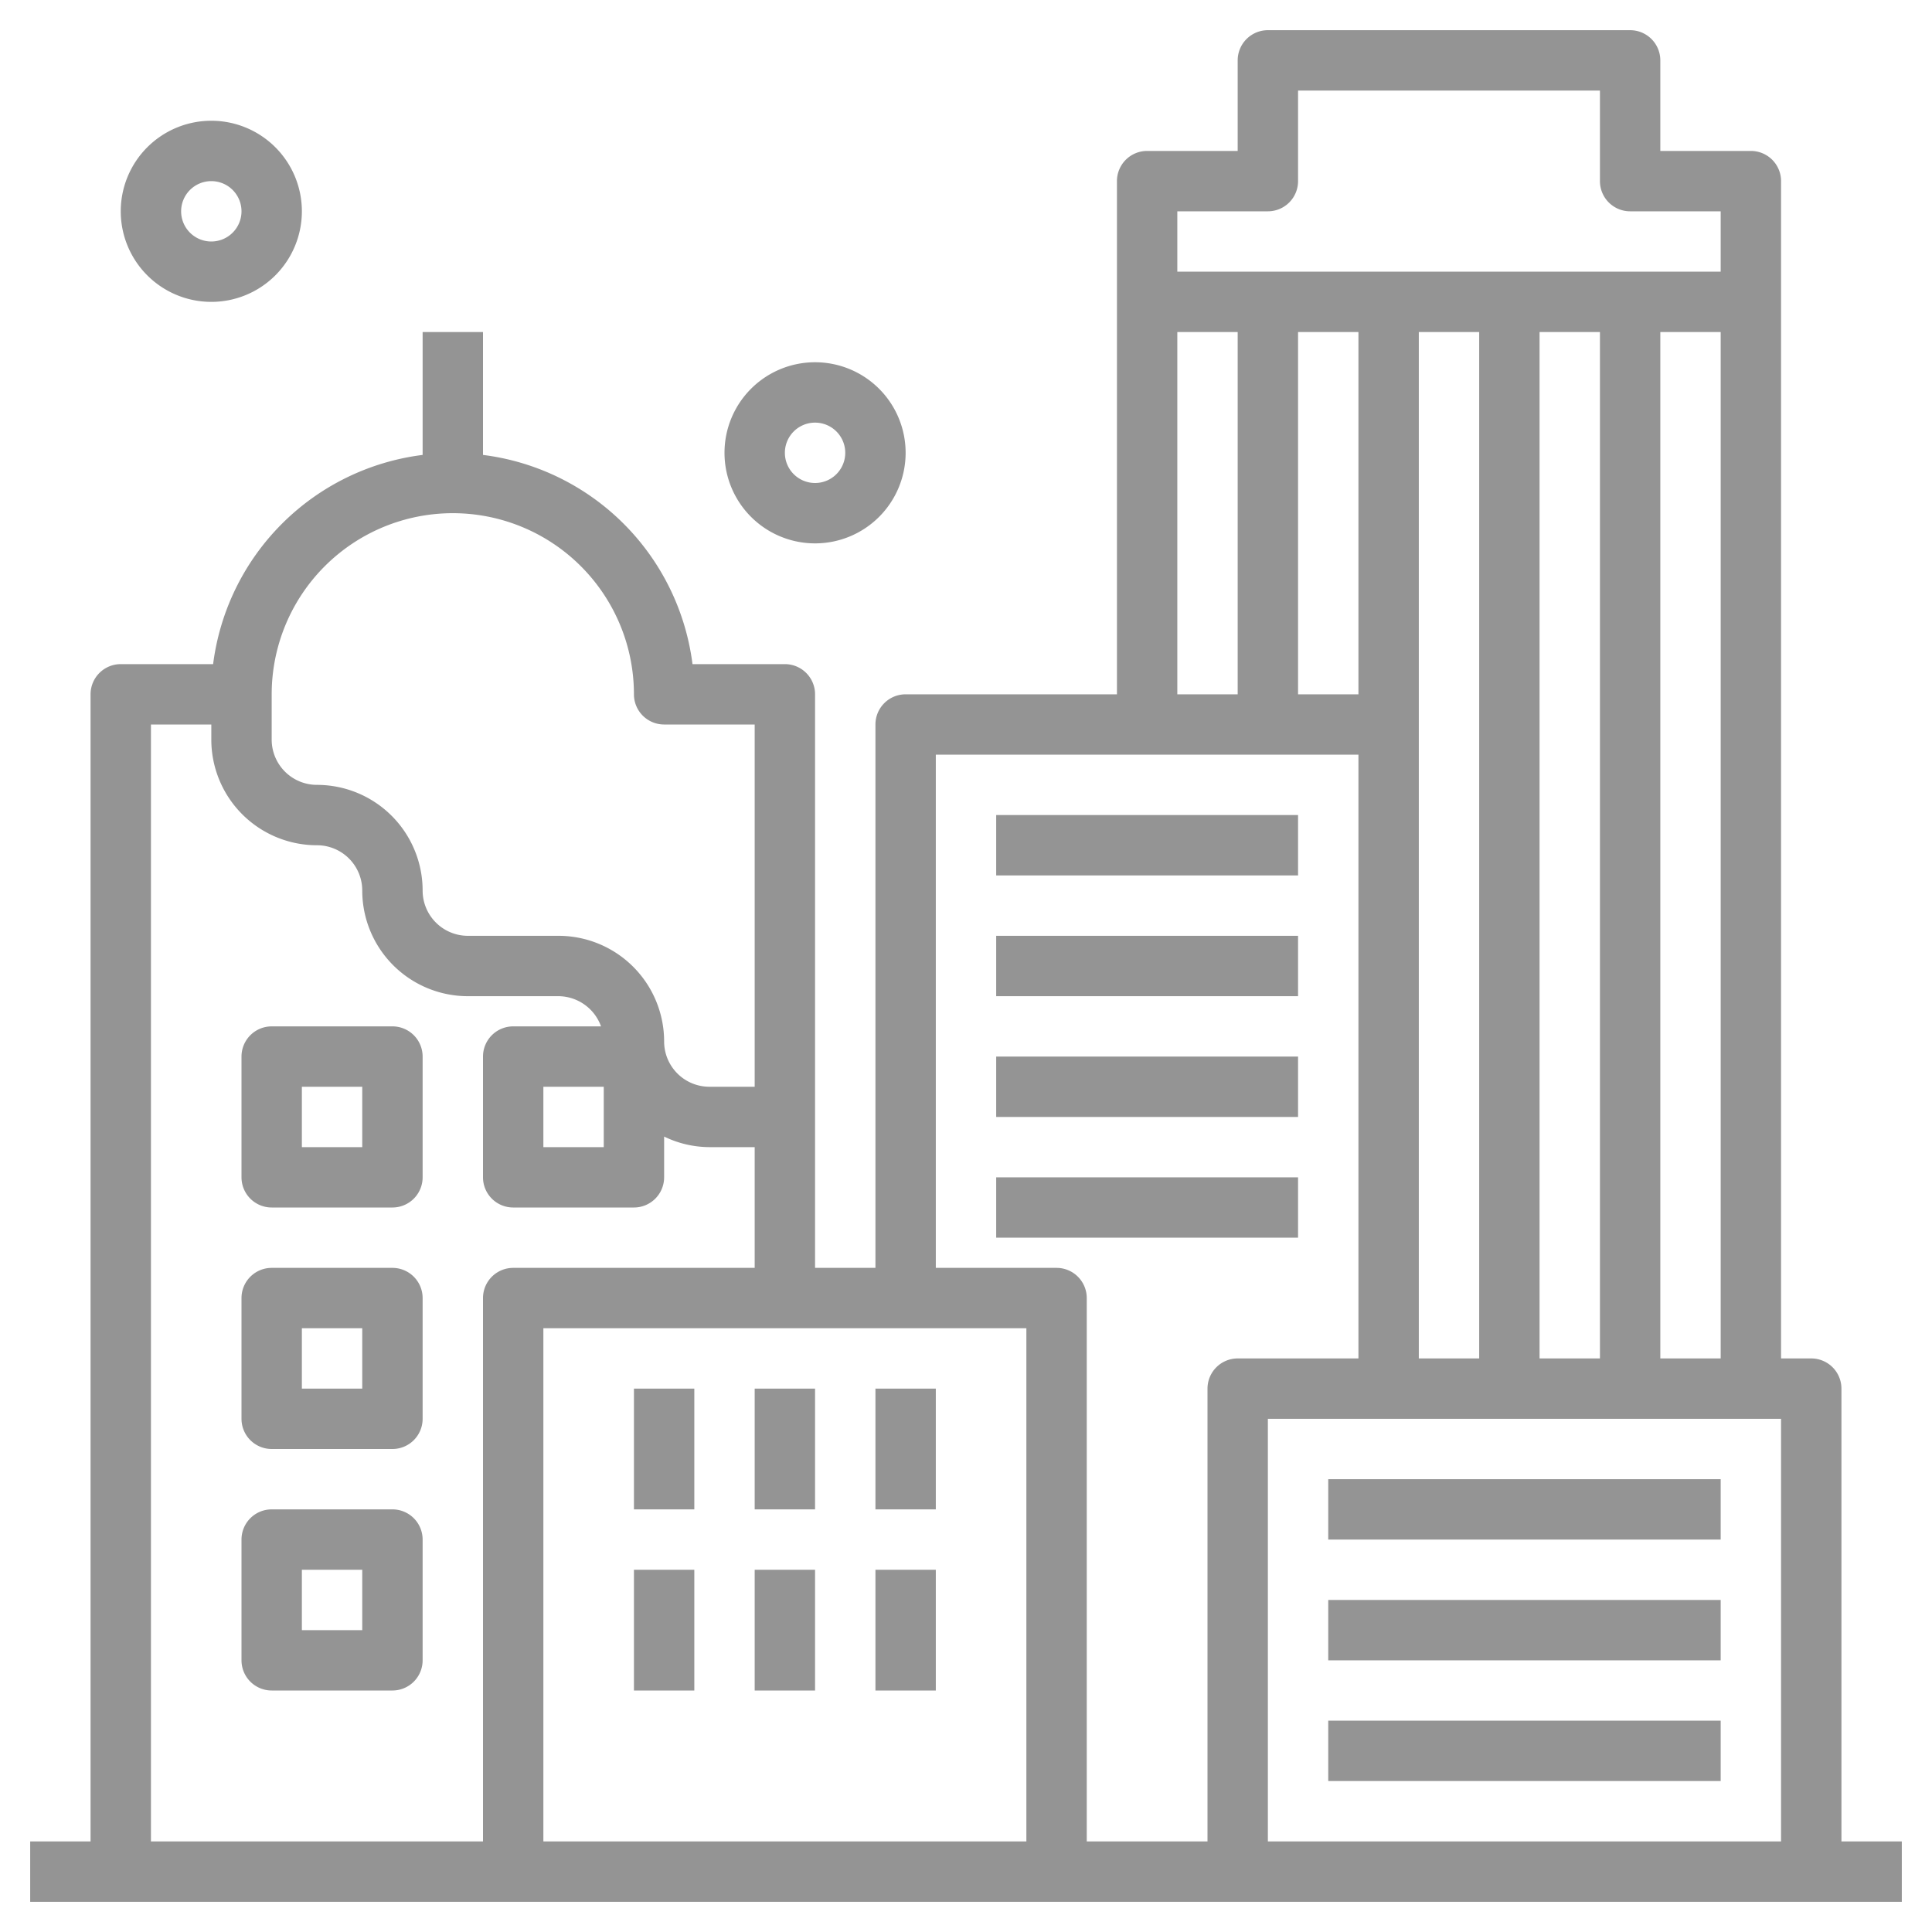
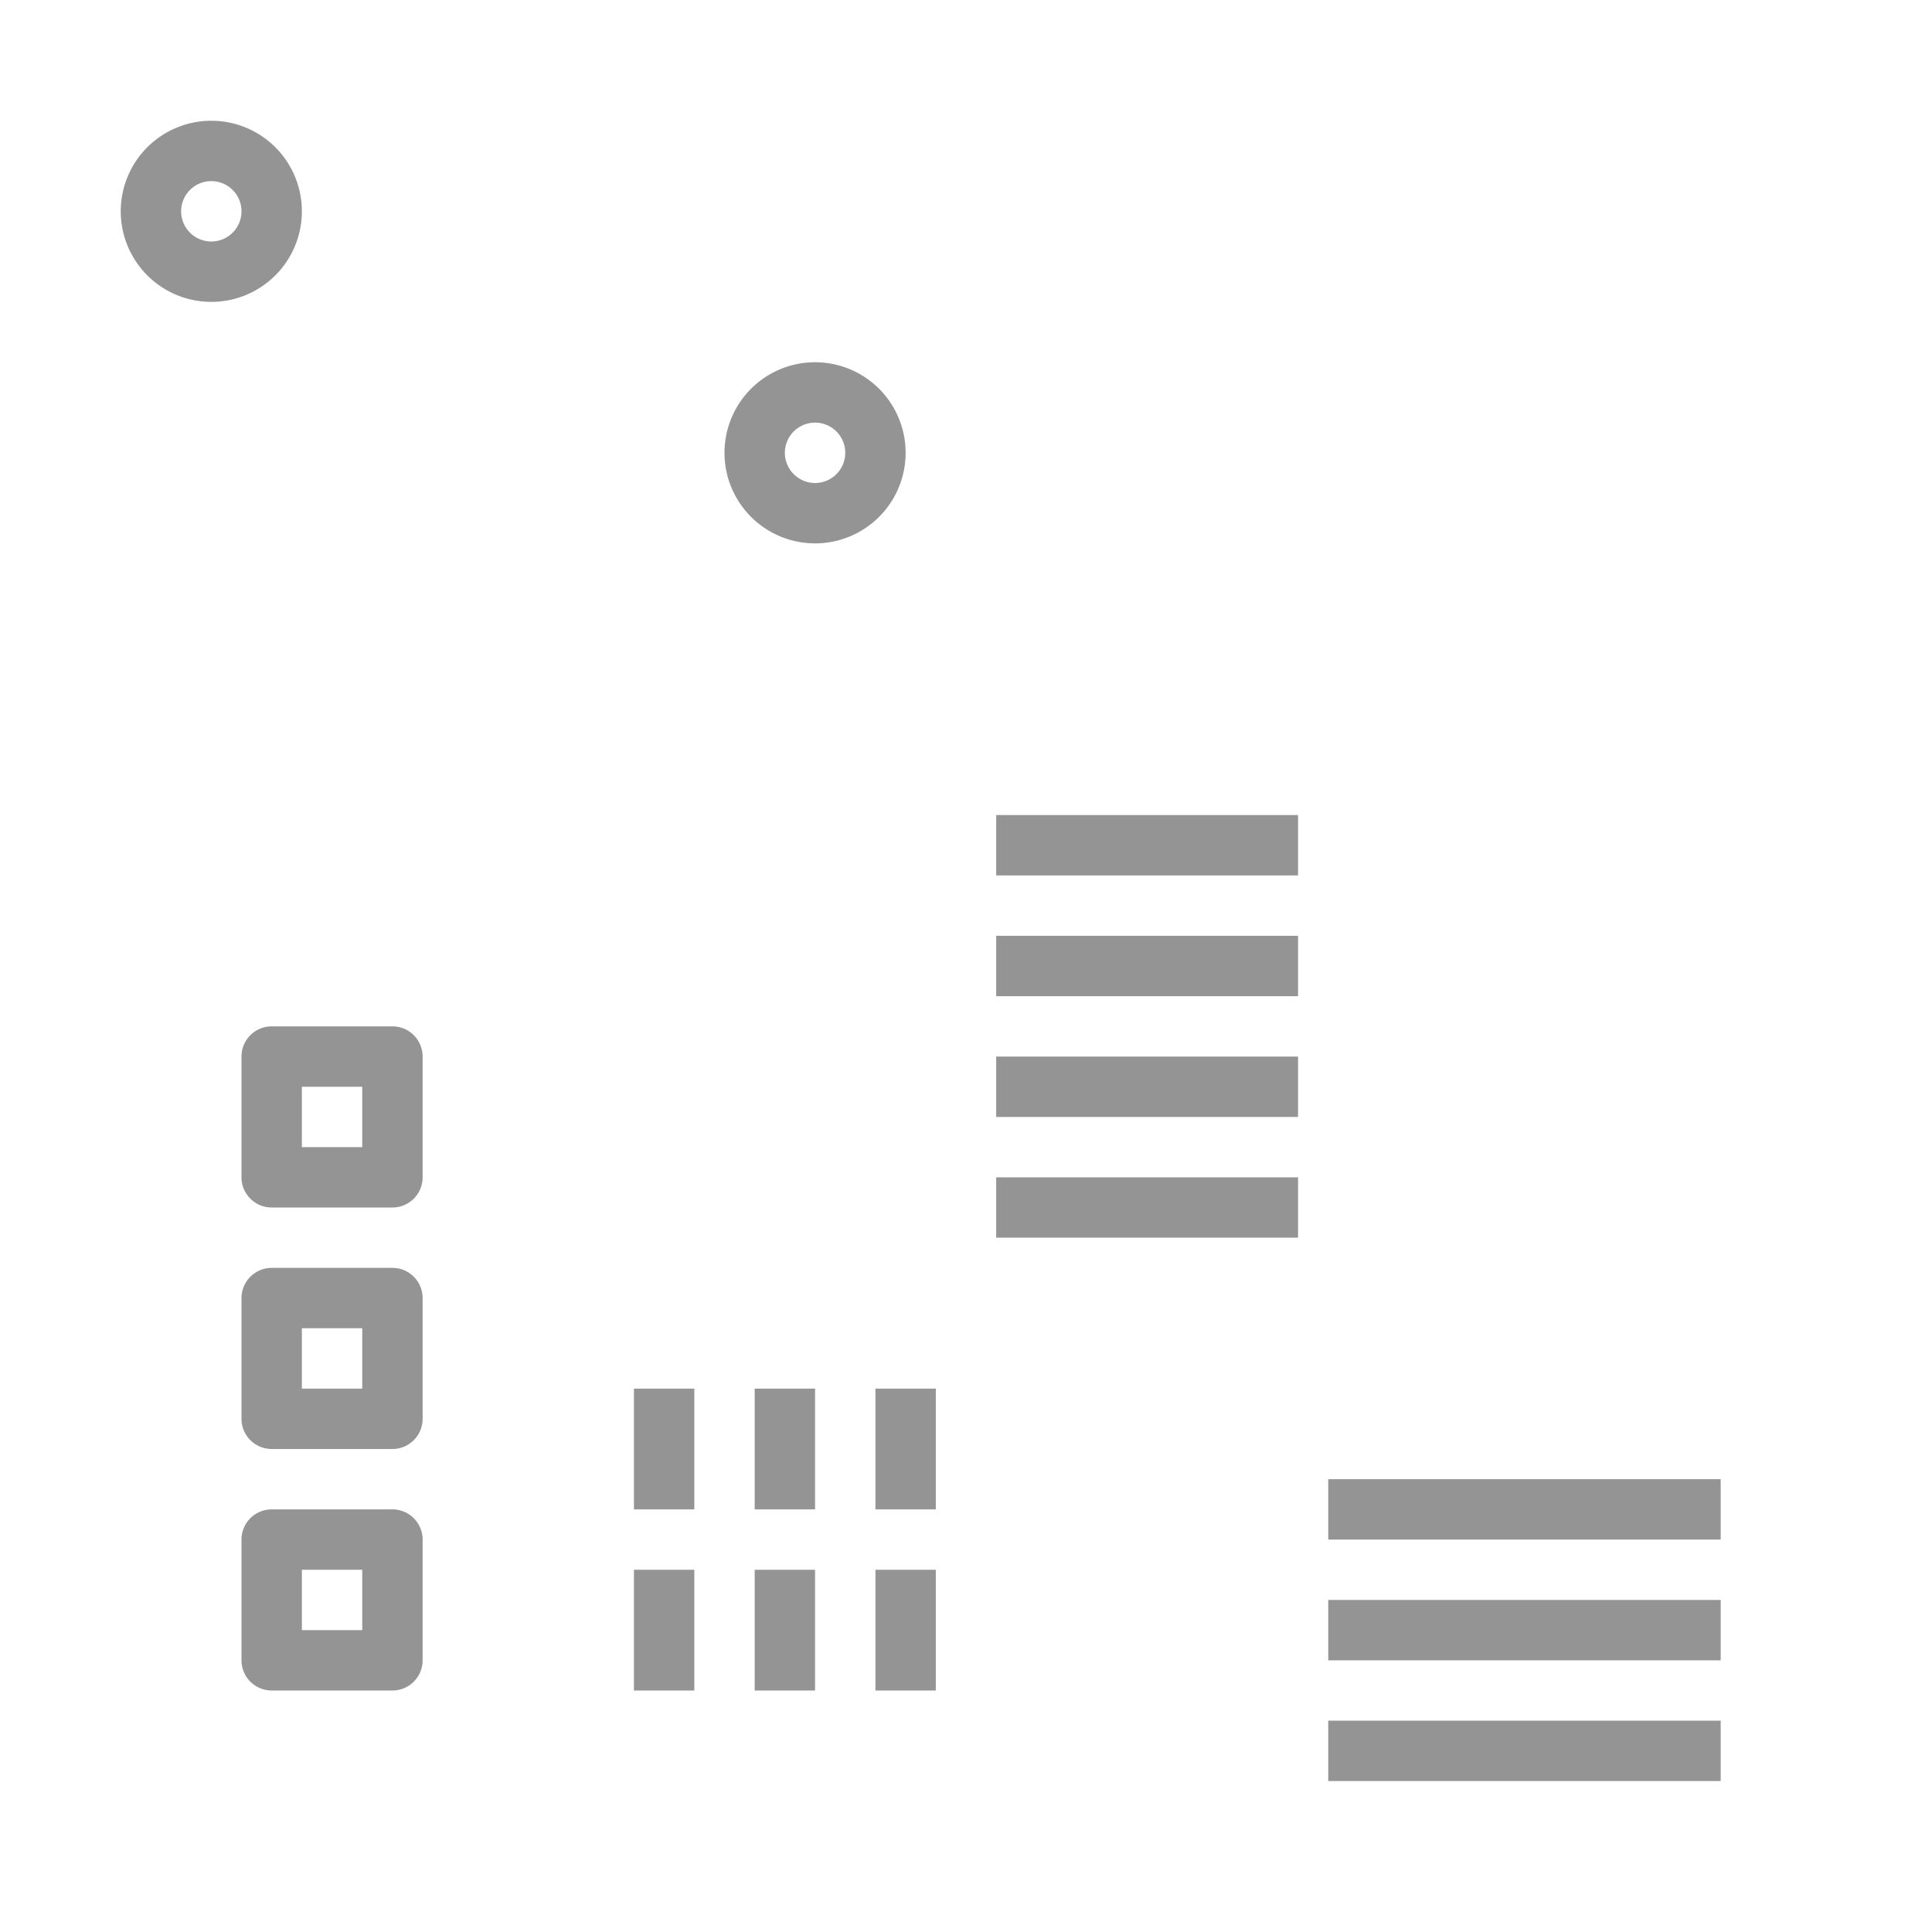
<svg xmlns="http://www.w3.org/2000/svg" viewBox="0 0 64 64">
  <g data-name="Layer 8">
-     <path d="M61 61V46a1 1 0 0 0-1-1h-1V6a1 1 0 0 0-1-1h-3V2a1 1 0 0 0-1-1H42a1 1 0 0 0-1 1v3h-3a1 1 0 0 0-1 1v17h-7a1 1 0 0 0-1 1v18h-2V23a1 1 0 0 0-1-1h-3.06A8 8 0 0 0 16 15.07V11h-2v4.07A8 8 0 0 0 7.06 22H4a1 1 0 0 0-1 1v38H1v2h62v-2zM45 11v12h-2V11zm2 13V11h2v34h-2zm4 21V11h2v34zm8 2v14H42V47zm-4-2V11h2v34zM42 7a1 1 0 0 0 1-1V3h10v3a1 1 0 0 0 1 1h3v2H39V7zm-3 4h2v12h-2zm-8 14h14v20h-4a1 1 0 0 0-1 1v15h-4V43a1 1 0 0 0-1-1h-4zm3 36H18V44h16zM15 17a6 6 0 0 1 6 6 1 1 0 0 0 1 1h3v12h-1.5a1.5 1.5 0 0 1-1.5-1.5 3.5 3.5 0 0 0-3.5-3.5h-3a1.5 1.5 0 0 1-1.5-1.5 3.5 3.5 0 0 0-3.5-3.5A1.5 1.5 0 0 1 9 24.5V23a6 6 0 0 1 6-6zM5 24h2v.5a3.5 3.5 0 0 0 3.5 3.5 1.5 1.5 0 0 1 1.5 1.5 3.5 3.5 0 0 0 3.5 3.5h3a1.51 1.51 0 0 1 1.41 1H17a1 1 0 0 0-1 1v4a1 1 0 0 0 1 1h4a1 1 0 0 0 1-1v-1.35a3.45 3.45 0 0 0 1.5.35H25v4h-8a1 1 0 0 0-1 1v18H5zm15 12v2h-2v-2z" fill="#949494" class="fill-000000" />
    <path d="M13 34H9a1 1 0 0 0-1 1v4a1 1 0 0 0 1 1h4a1 1 0 0 0 1-1v-4a1 1 0 0 0-1-1zm-1 4h-2v-2h2zM13 42H9a1 1 0 0 0-1 1v4a1 1 0 0 0 1 1h4a1 1 0 0 0 1-1v-4a1 1 0 0 0-1-1zm-1 4h-2v-2h2zM13 50H9a1 1 0 0 0-1 1v4a1 1 0 0 0 1 1h4a1 1 0 0 0 1-1v-4a1 1 0 0 0-1-1zm-1 4h-2v-2h2zM21 46h2v4h-2zM25 46h2v4h-2zM29 46h2v4h-2zM21 52h2v4h-2zM25 52h2v4h-2zM29 52h2v4h-2zM44 49h13v2H44zM44 53h13v2H44zM44 57h13v2H44zM33 27h10v2H33zM33 31h10v2H33zM33 35h10v2H33zM33 39h10v2H33zM27 18a3 3 0 1 0-3-3 3 3 0 0 0 3 3zm0-4a1 1 0 1 1-1 1 1 1 0 0 1 1-1zM7 10a3 3 0 1 0-3-3 3 3 0 0 0 3 3zm0-4a1 1 0 1 1-1 1 1 1 0 0 1 1-1z" fill="#949494" class="fill-000000" />
  </g>
</svg>